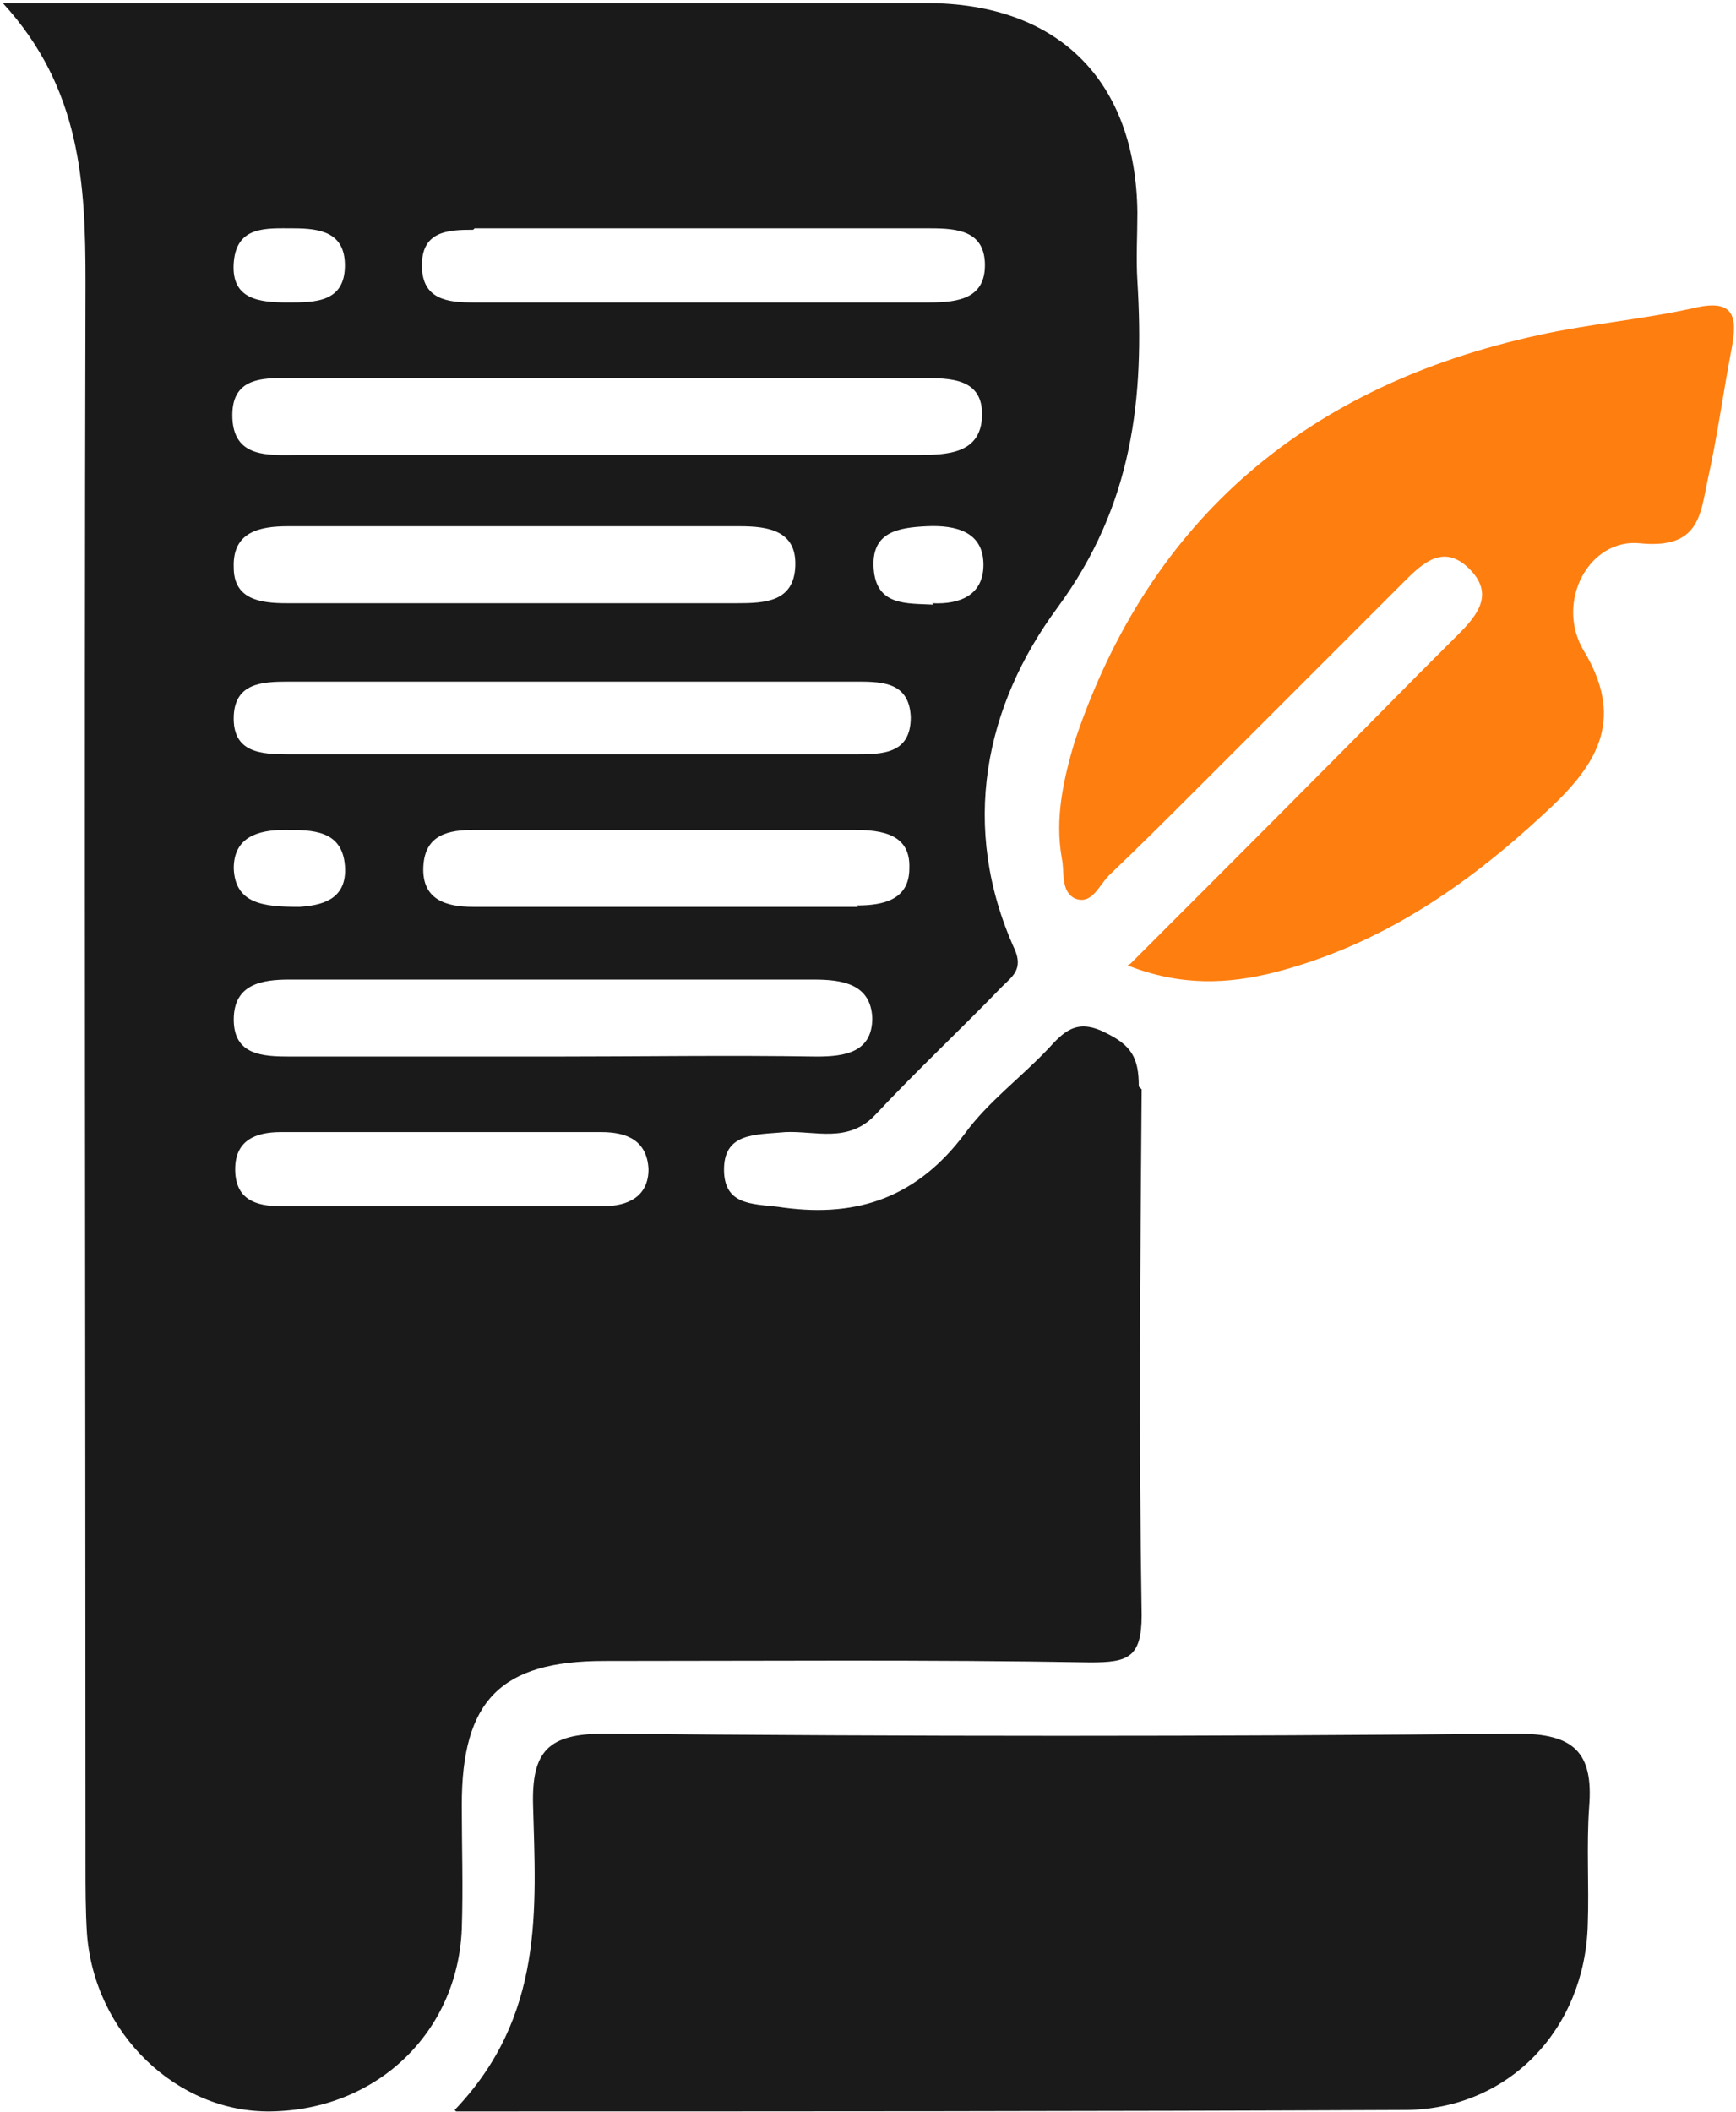
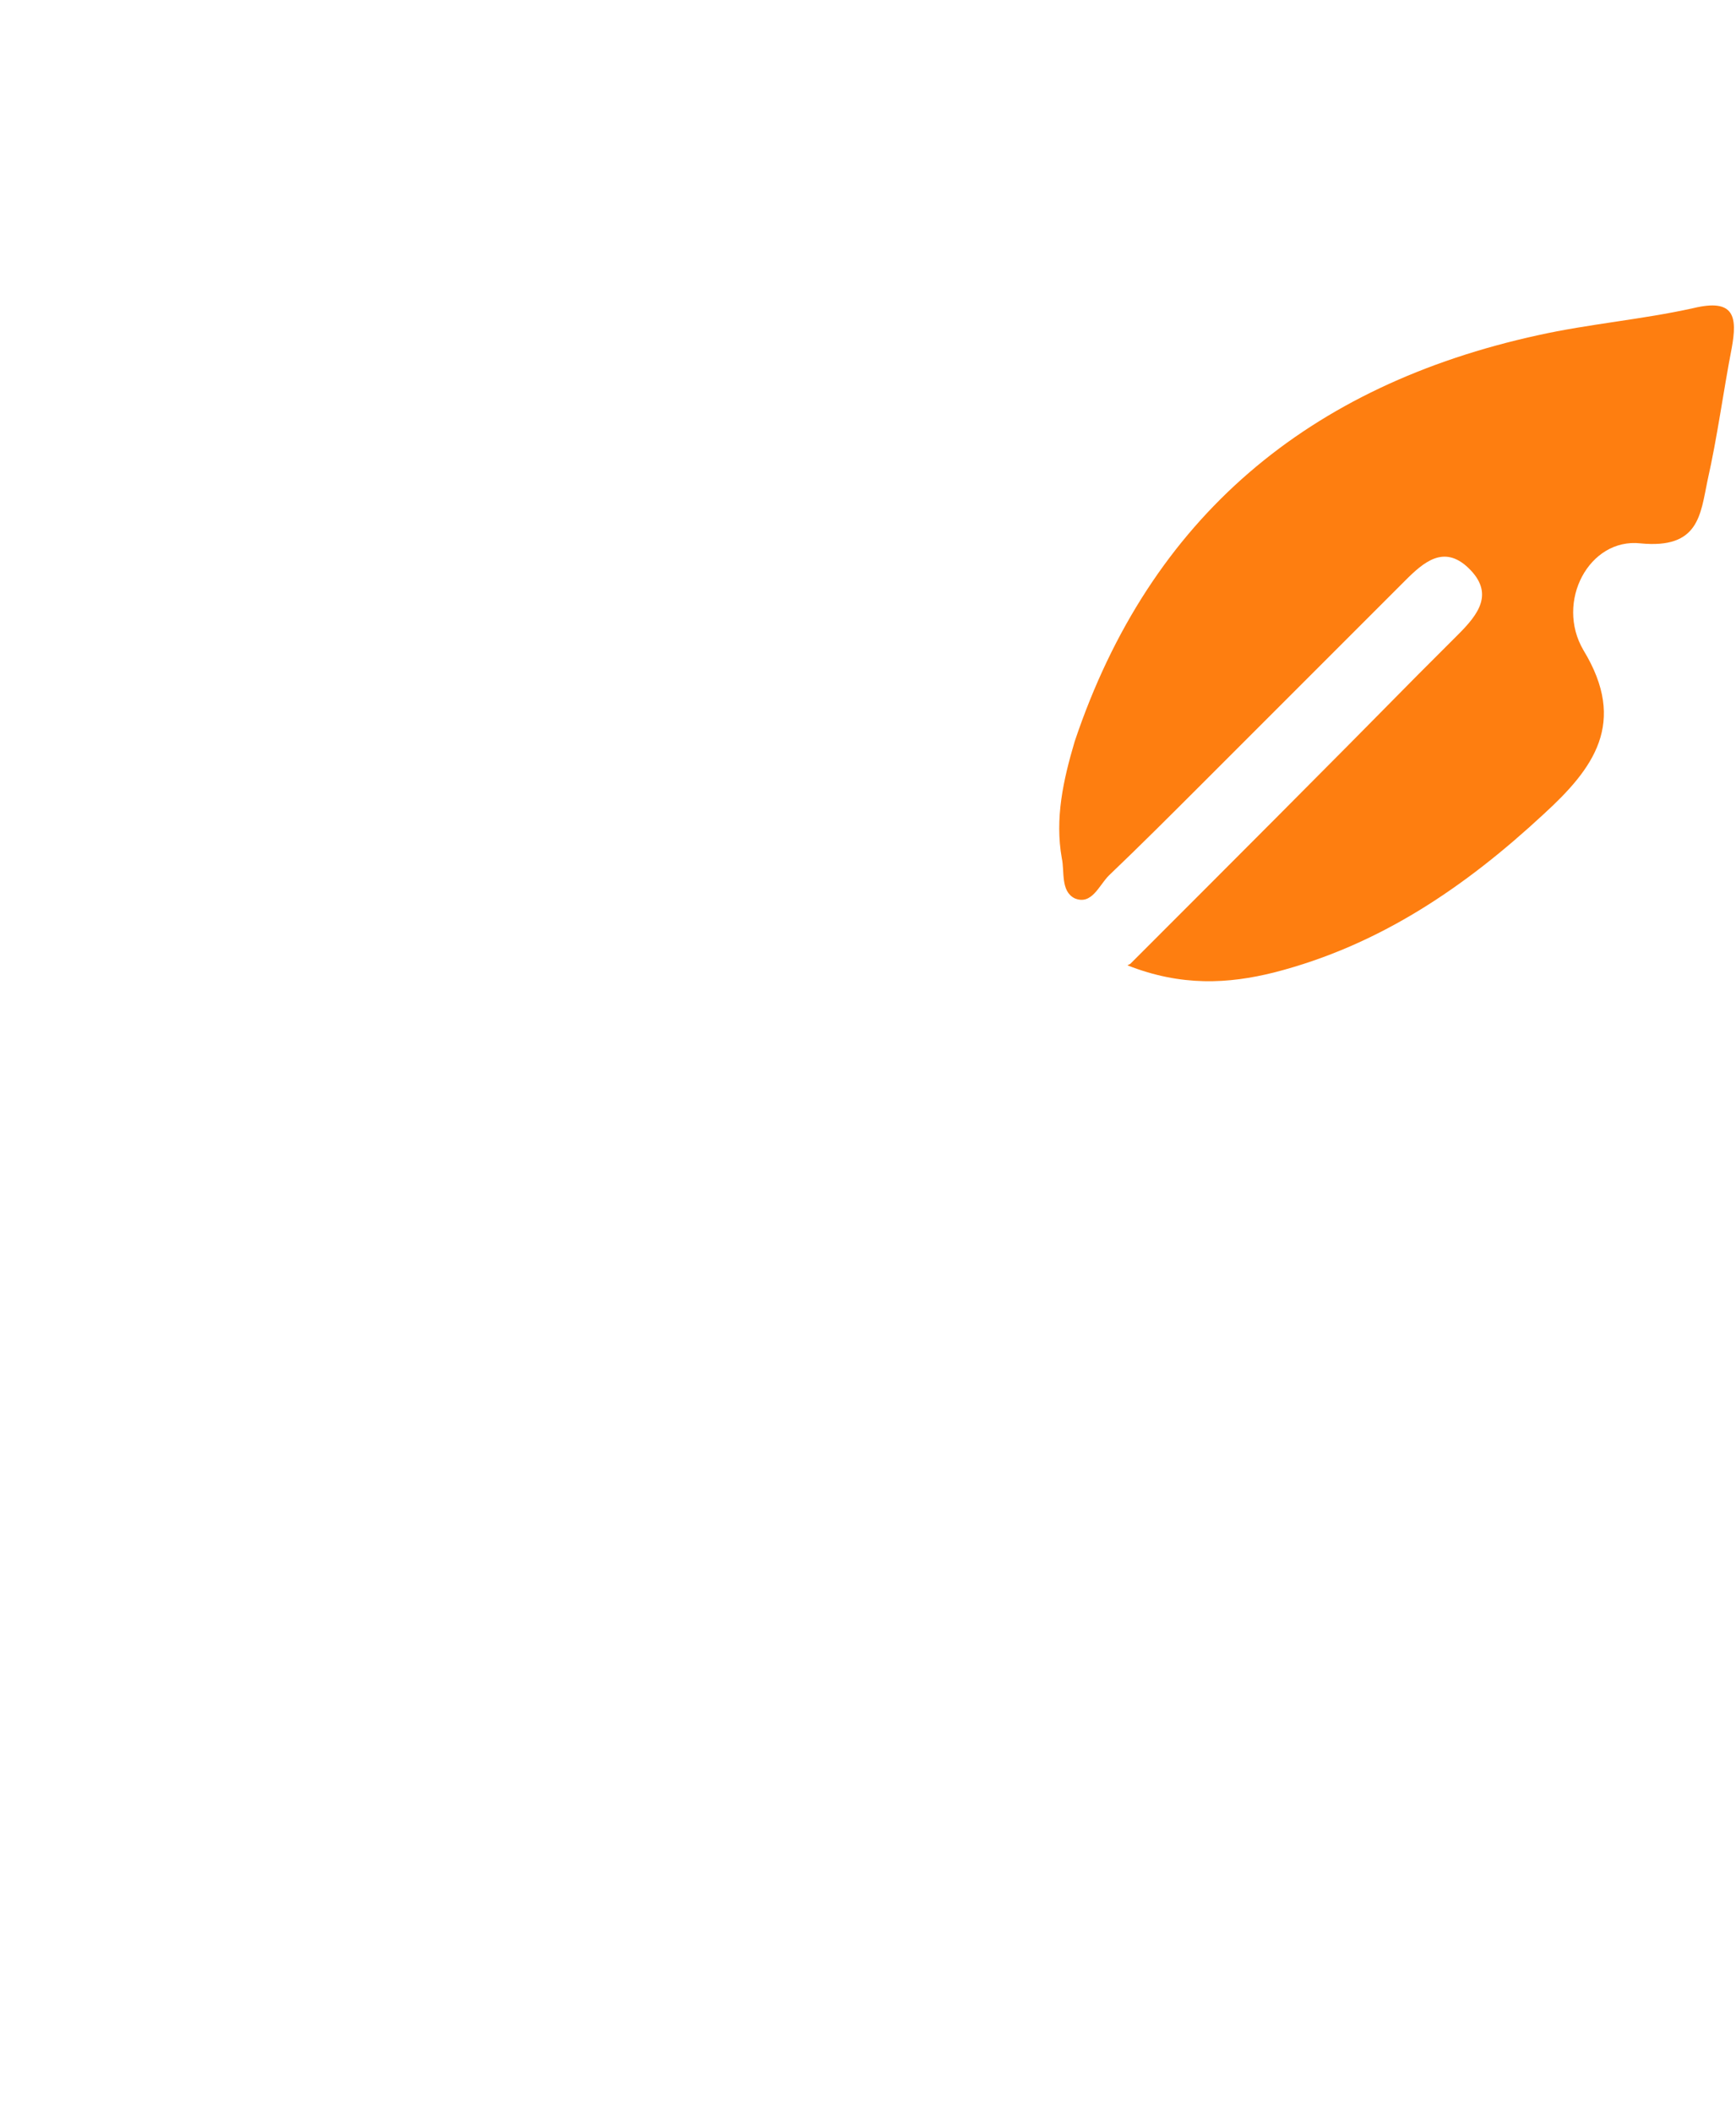
<svg xmlns="http://www.w3.org/2000/svg" xml:space="preserve" width="0.296in" height="0.36in" version="1.1" style="shape-rendering:geometricPrecision; text-rendering:geometricPrecision; image-rendering:optimizeQuality; fill-rule:evenodd; clip-rule:evenodd" viewBox="0 0 12.18 14.79">
  <defs>
    <style type="text/css">
   
    .fil0 {fill:#1A1A1A;fill-rule:nonzero}
    .fil1 {fill:#FE7E10;fill-rule:nonzero}
   
  </style>
  </defs>
  <g id="Layer_x0020_1">
    <g id="_3161035531824">
-       <path class="fil0" d="M3.19 14.79c0.63,-0.66 0.57,-1.41 0.55,-2.14 -0.01,-0.38 0.11,-0.5 0.5,-0.5 2.14,0.02 4.27,0.02 6.41,0 0.39,-0 0.53,0.13 0.5,0.51 -0.02,0.28 0,0.55 -0.01,0.83 -0.02,0.73 -0.55,1.29 -1.27,1.3 -2.19,0.01 -4.38,0.01 -6.67,0.01z" />
      <path class="fil1" d="M7.93 6.75c0.7,-0.7 1.36,-1.36 2.02,-2.03 0.09,-0.09 0.19,-0.19 0.28,-0.28 0.14,-0.14 0.26,-0.29 0.07,-0.47 -0.17,-0.16 -0.31,-0.04 -0.44,0.09 -0.48,0.48 -0.95,0.95 -1.43,1.43 -0.21,0.21 -0.43,0.43 -0.65,0.64 -0.07,0.07 -0.12,0.21 -0.24,0.16 -0.1,-0.05 -0.07,-0.19 -0.09,-0.28 -0.05,-0.28 0.01,-0.55 0.09,-0.82 0.53,-1.58 1.65,-2.5 3.25,-2.85 0.36,-0.08 0.73,-0.11 1.09,-0.19 0.29,-0.07 0.31,0.06 0.27,0.28 -0.06,0.31 -0.1,0.62 -0.17,0.93 -0.05,0.24 -0.06,0.48 -0.47,0.44 -0.36,-0.04 -0.6,0.41 -0.4,0.75 0.31,0.51 0.07,0.83 -0.28,1.15 -0.55,0.51 -1.15,0.92 -1.89,1.11 -0.32,0.08 -0.65,0.1 -1.03,-0.05z" />
-       <path class="fil0" d="M3.86 7.4c-0.61,0 -1.21,-0 -1.82,0 -0.2,0 -0.4,-0.01 -0.4,-0.26 -0,-0.25 0.2,-0.28 0.39,-0.28 1.23,0 2.45,0 3.68,-0 0.2,-0 0.4,0.03 0.41,0.27 0,0.24 -0.19,0.27 -0.39,0.27 -0.62,-0.01 -1.24,-0 -1.86,-0zm0.35 1.05c-0.38,-0 -0.76,-0 -1.14,-0 -0.37,0 -0.74,-0 -1.1,0 -0.18,0 -0.32,-0.05 -0.32,-0.26 -0,-0.2 0.14,-0.26 0.32,-0.26 0.75,0 1.5,0 2.25,-0 0.18,-0 0.32,0.06 0.33,0.26 0,0.19 -0.14,0.26 -0.32,0.26zm-2.57 -6.62c0.02,-0.26 0.23,-0.24 0.42,-0.24 0.19,-0 0.36,0.03 0.36,0.26 -0,0.26 -0.21,0.26 -0.4,0.26 -0.2,0 -0.4,-0.02 -0.38,-0.28zm1.69 -0.24c1.07,0 2.13,0 3.2,-0 0.19,-0 0.37,0.02 0.38,0.24 0.01,0.25 -0.18,0.28 -0.39,0.28 -0.54,-0 -1.08,-0 -1.62,-0 -0.53,0 -1.05,-0 -1.58,0 -0.18,0 -0.36,-0.02 -0.36,-0.26 0,-0.24 0.18,-0.25 0.36,-0.25zm3.13 1.59c-0.74,-0 -1.48,-0 -2.22,-0 -0.71,0 -1.42,0 -2.14,-0 -0.21,-0 -0.47,0.03 -0.47,-0.28 0,-0.28 0.24,-0.26 0.44,-0.26 1.46,0 2.93,0 4.39,-0 0.21,-0 0.44,0 0.43,0.27 -0.01,0.26 -0.24,0.27 -0.45,0.27zm0.09 1.05c-0.19,-0.01 -0.4,0.01 -0.42,-0.25 -0.02,-0.26 0.17,-0.29 0.37,-0.3 0.21,-0.01 0.4,0.04 0.4,0.27 0,0.21 -0.16,0.28 -0.36,0.27zm-4.91 -0.26c-0.01,-0.25 0.18,-0.29 0.38,-0.29 1.06,0 2.11,0 3.17,-0 0.2,-0 0.4,0.03 0.39,0.28 -0.01,0.25 -0.21,0.26 -0.41,0.26 -0.53,-0 -1.06,-0 -1.58,-0 -0.53,0 -1.06,-0 -1.58,0 -0.19,0 -0.37,-0.03 -0.37,-0.25zm0.46 2.38c-0.25,-0 -0.45,-0.02 -0.46,-0.27 -0,-0.22 0.17,-0.27 0.36,-0.27 0.19,0 0.4,-0 0.42,0.25 0.02,0.25 -0.18,0.28 -0.32,0.29zm-0.07 -1.07c-0.2,0 -0.4,-0.01 -0.39,-0.27 0.01,-0.23 0.2,-0.24 0.38,-0.24 0.67,0 1.35,0 2.02,0 0.65,0 1.29,0 1.94,-0 0.19,-0 0.4,-0.01 0.41,0.25 0,0.26 -0.2,0.26 -0.4,0.26 -1.32,-0 -2.64,-0 -3.96,-0zm3.99 1.07c-0.9,-0 -1.8,0 -2.7,-0 -0.19,-0 -0.36,-0.05 -0.35,-0.28 0.01,-0.23 0.18,-0.26 0.36,-0.26 0.45,0 0.9,0 1.35,0 0.44,-0 0.87,0 1.31,-0 0.2,-0 0.4,0.03 0.39,0.27 -0,0.22 -0.18,0.26 -0.37,0.26zm1.97 1.26c0,-0.2 -0.05,-0.29 -0.24,-0.38 -0.2,-0.1 -0.29,0 -0.4,0.12 -0.19,0.2 -0.42,0.37 -0.58,0.59 -0.33,0.44 -0.74,0.59 -1.27,0.52 -0.19,-0.03 -0.41,0 -0.42,-0.25 -0.01,-0.28 0.22,-0.26 0.43,-0.28 0.21,-0.01 0.44,0.08 0.63,-0.12 0.29,-0.31 0.6,-0.6 0.89,-0.9 0.07,-0.07 0.15,-0.12 0.09,-0.26 -0.39,-0.86 -0.21,-1.71 0.3,-2.4 0.53,-0.72 0.61,-1.47 0.56,-2.29 -0.01,-0.16 -0,-0.32 -0,-0.48 -0.01,-0.92 -0.55,-1.47 -1.48,-1.47 -2.03,-0 -4.07,-0 -6.1,-0 -0.1,0 -0.2,0 -0.38,0 0.55,0.6 0.58,1.27 0.58,1.96 -0.01,3.7 -0,7.4 -0,11.1 0,0.16 -0,0.32 0.01,0.48 0.05,0.7 0.63,1.26 1.29,1.25 0.74,-0.01 1.31,-0.55 1.34,-1.28 0.01,-0.29 0,-0.58 0,-0.87 0,-0.73 0.27,-1.01 1,-1.01 1.14,-0 2.27,-0.01 3.41,0.01 0.26,0 0.36,-0.03 0.36,-0.33 -0.02,-1.23 -0.01,-2.46 -0,-3.69z" />
    </g>
  </g>
</svg>